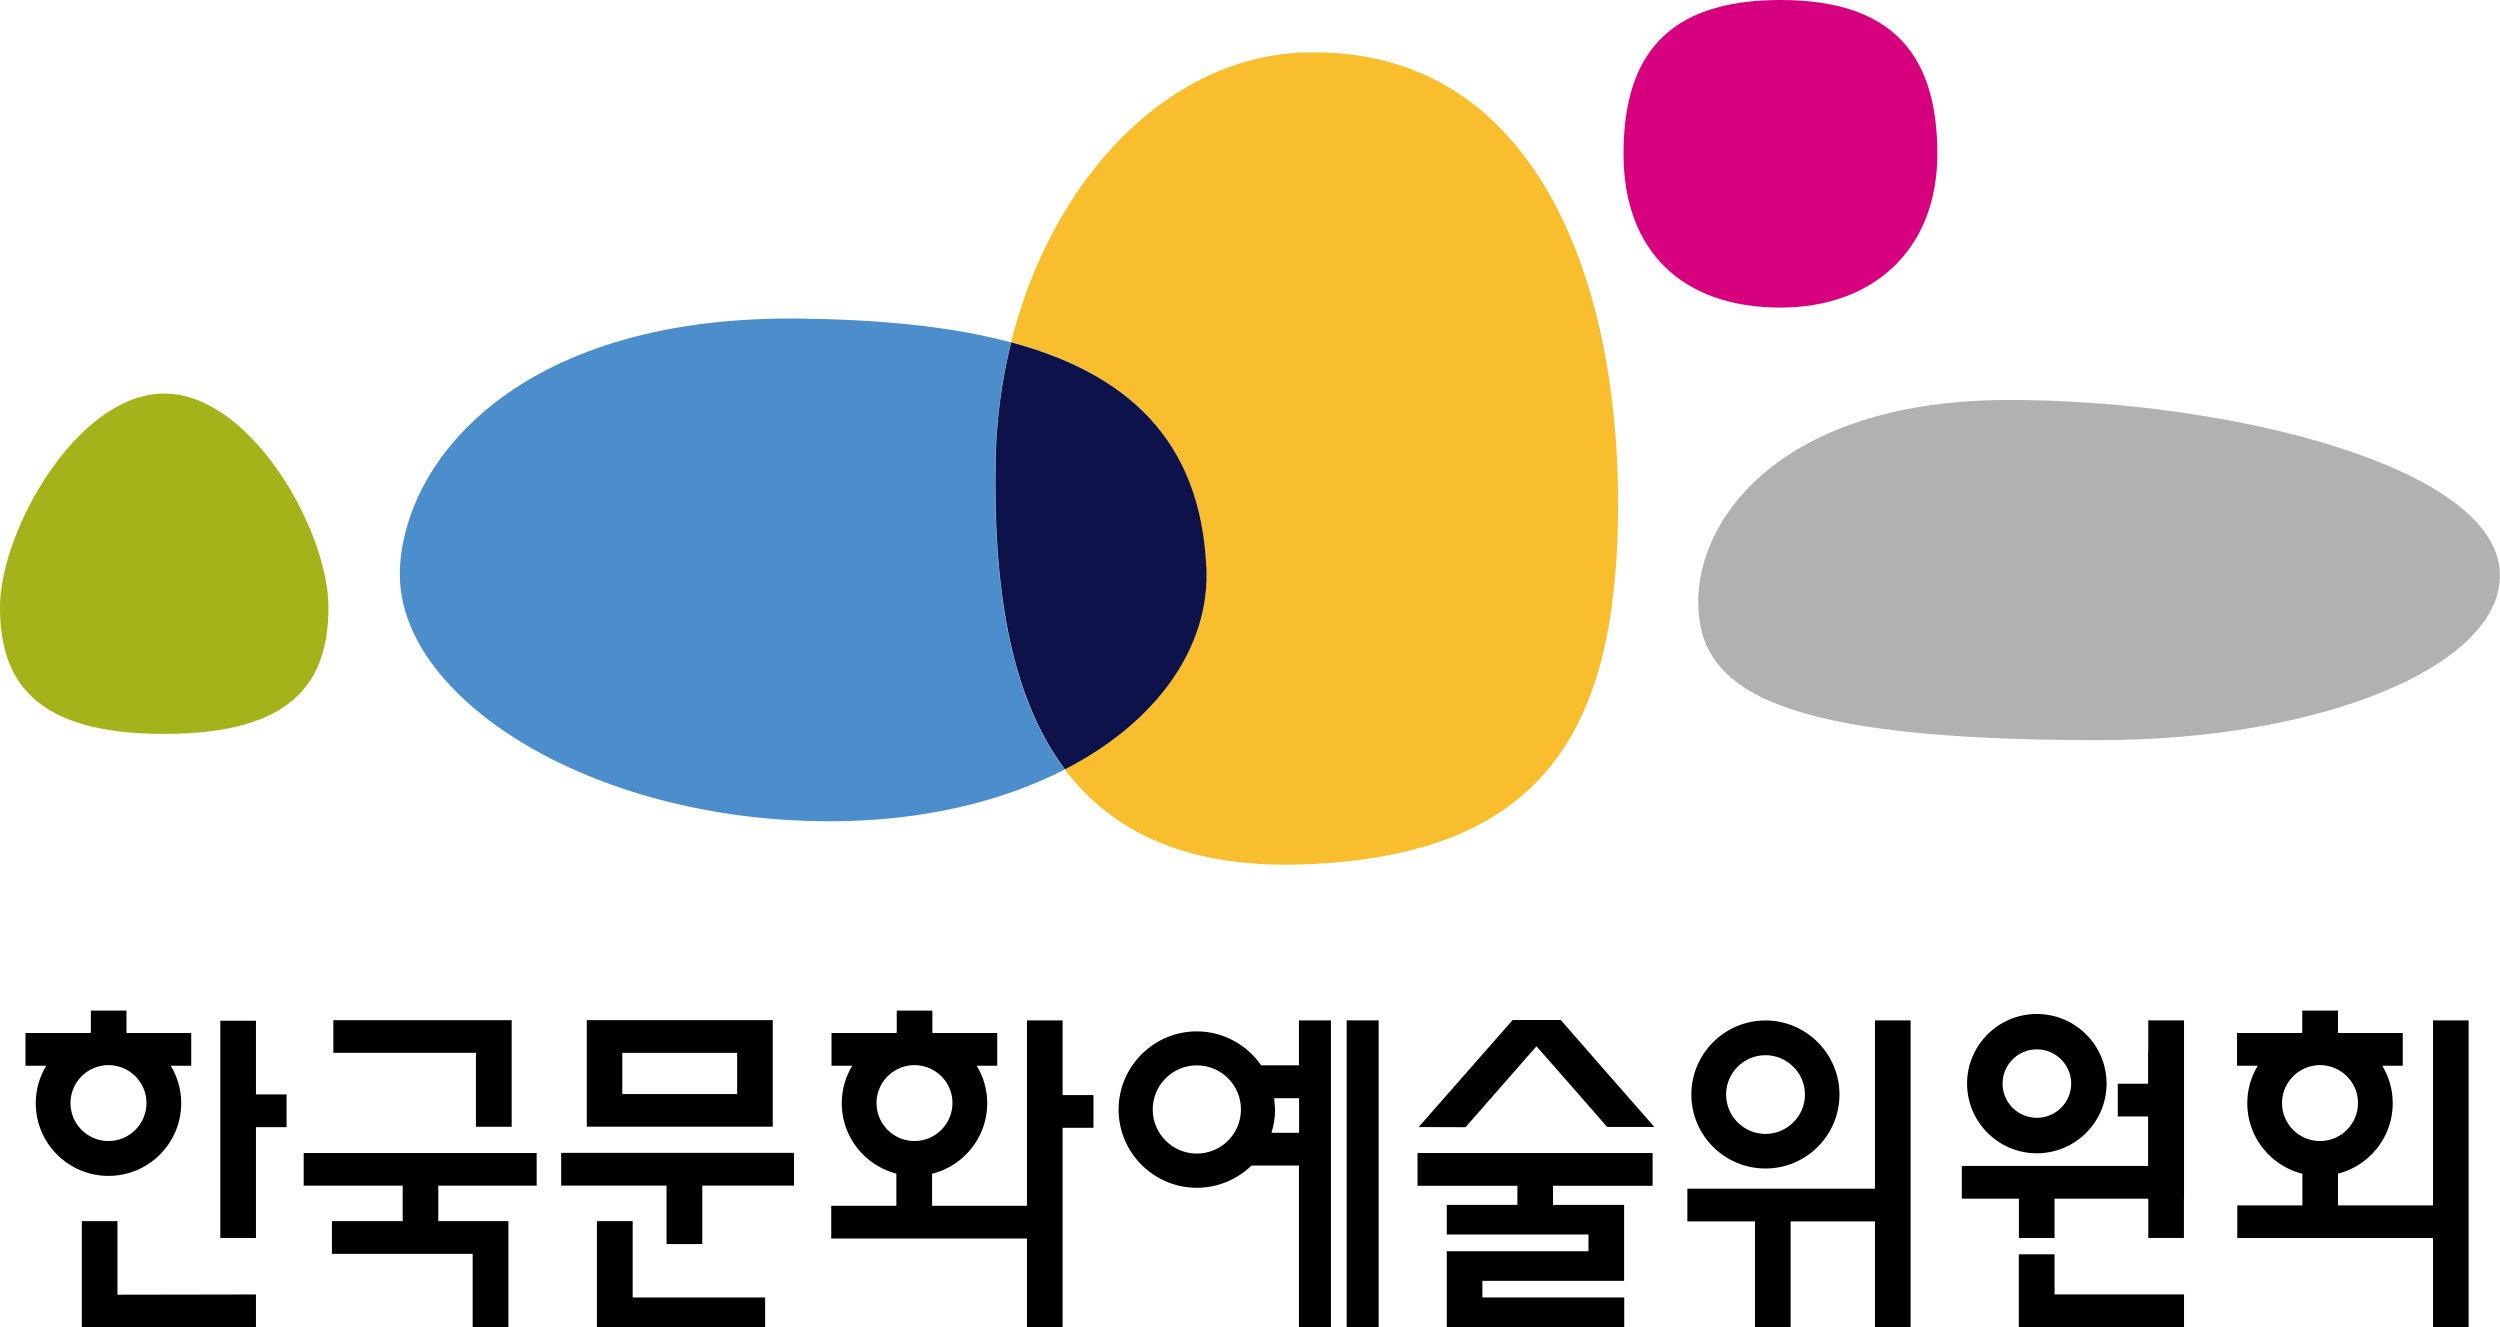
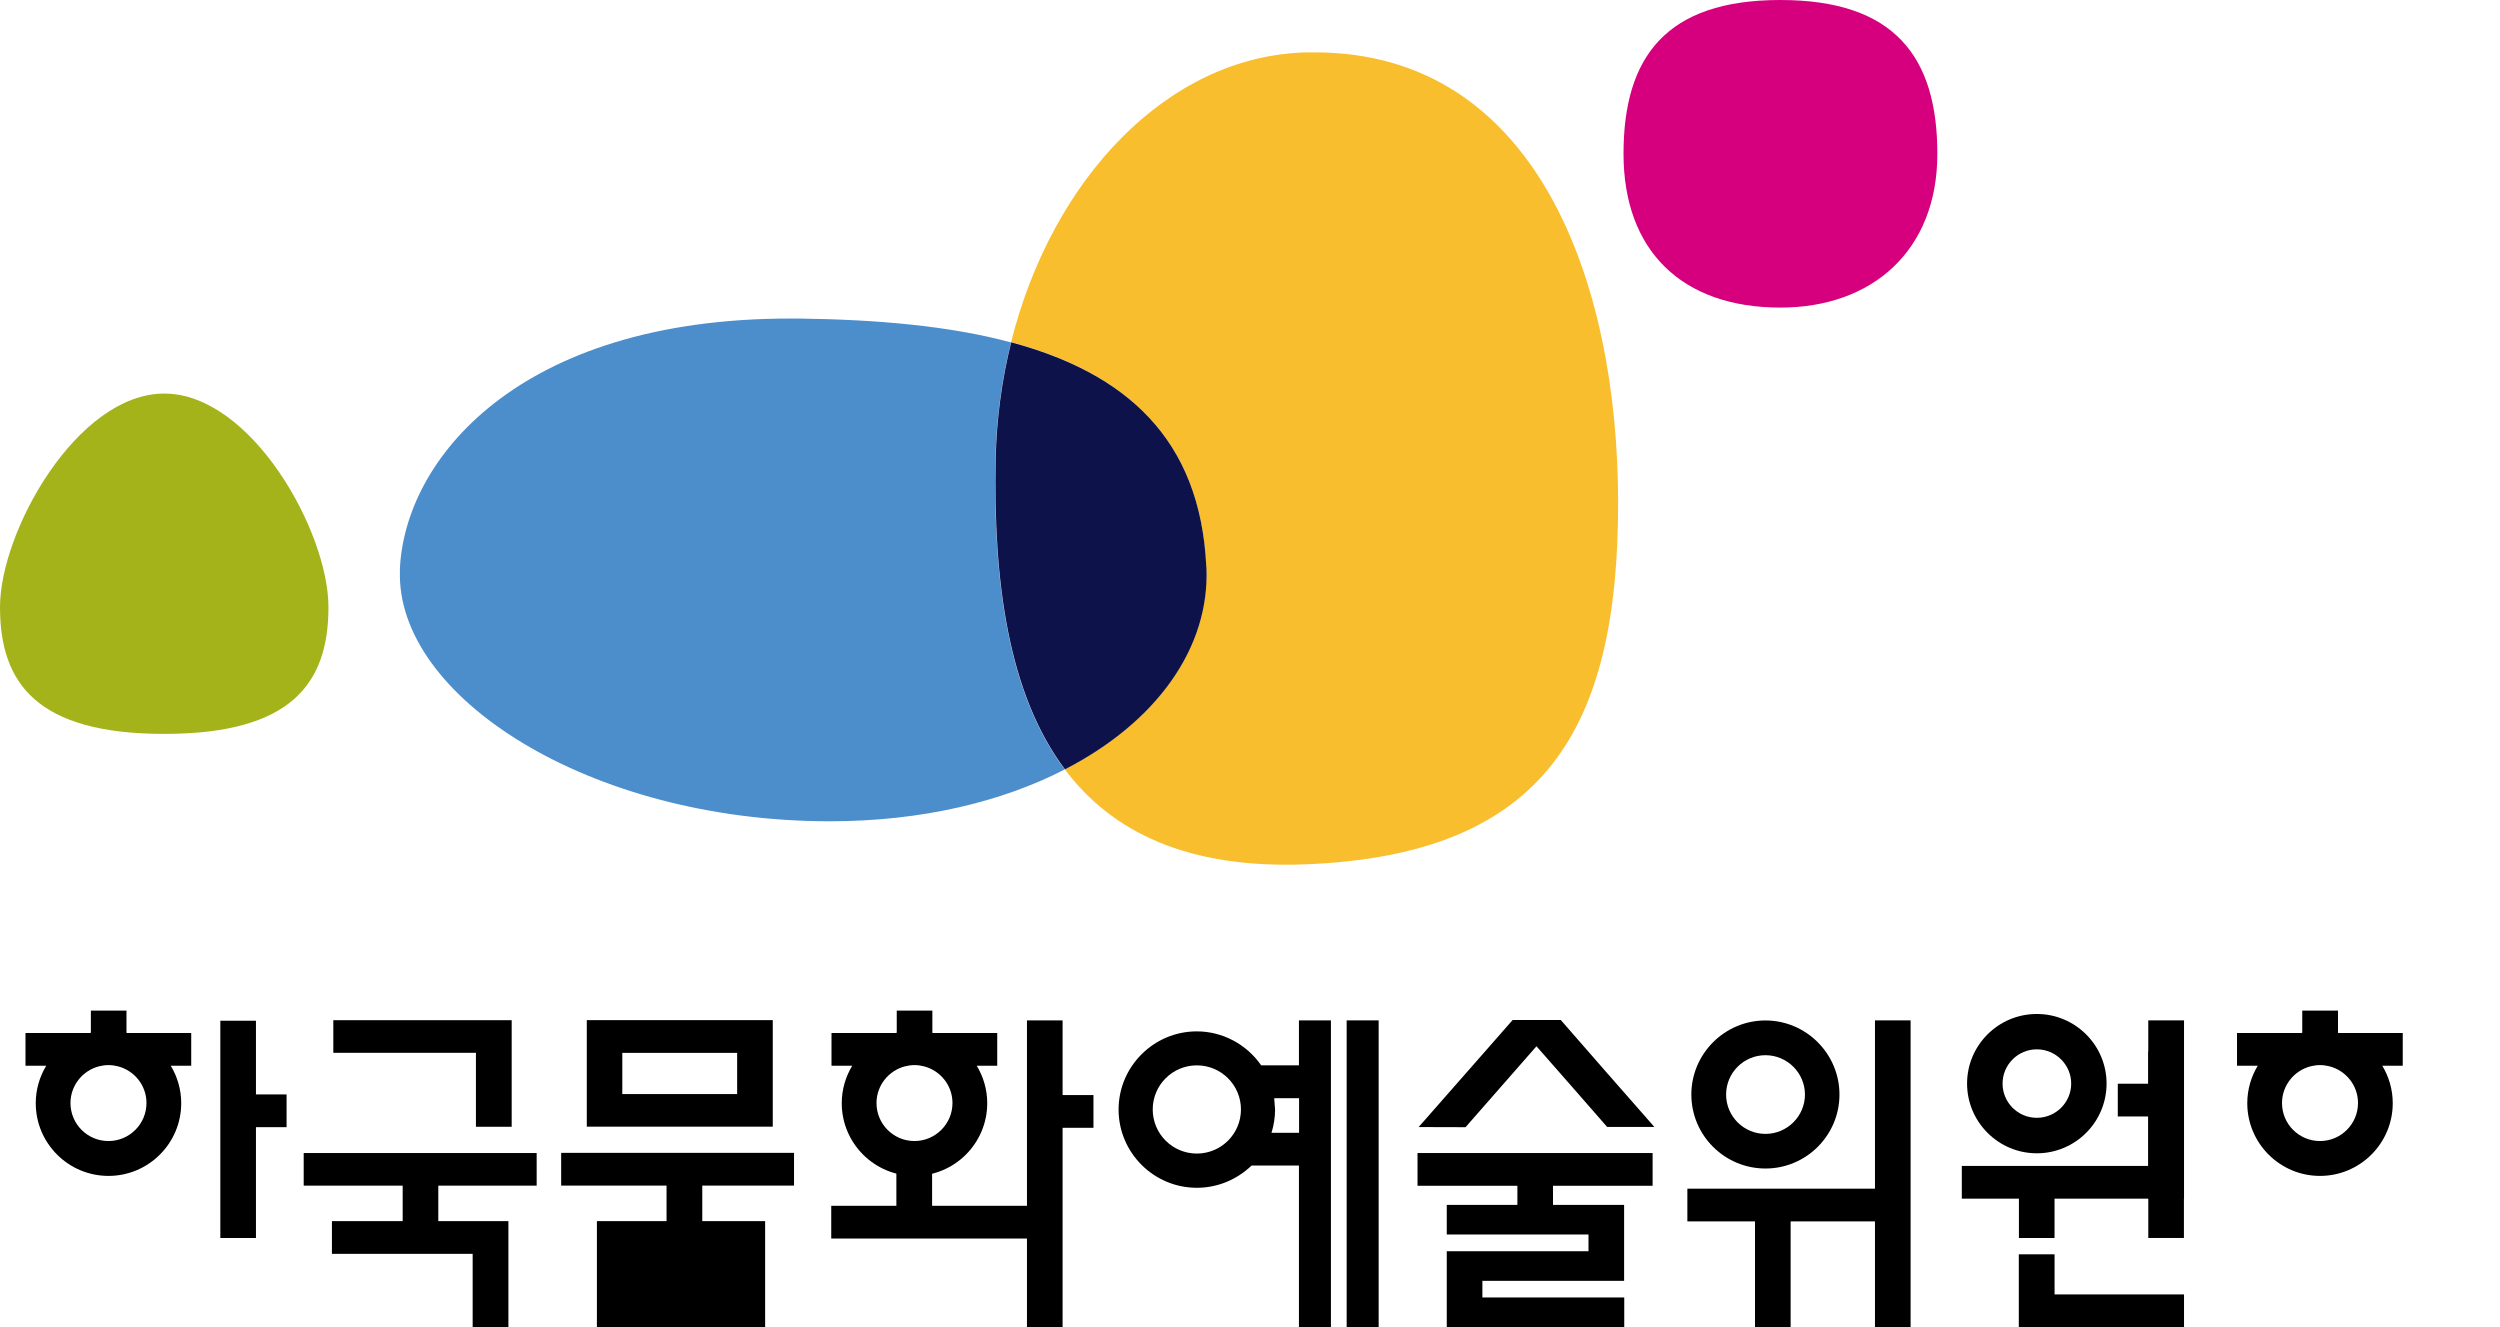
<svg xmlns="http://www.w3.org/2000/svg" width="113" height="60" viewBox="0 0 113 60" fill="none">
  <g clip-path="url(#clip0_4375_81256)">
    <path d="M59.039 2.367C52.734 2.531 47.532 8.144 45.701 15.463C50.847 16.846 54.254 19.794 54.52 25.616C54.689 29.287 52.254 32.647 48.125 34.77C50.249 37.605 53.678 39.282 59.033 39.067C69.891 38.633 73.139 32.878 73.139 22.742C73.139 12.605 69.388 2.367 59.423 2.367C59.293 2.367 59.169 2.367 59.039 2.367Z" fill="#F9BE2D" />
    <path d="M18.078 25.789C17.875 31.453 26.58 37.122 37.511 37.122C41.652 37.122 45.29 36.241 48.126 34.779C45.561 31.368 44.883 26.263 44.996 20.729C45.036 18.916 45.279 17.154 45.697 15.477C42.934 14.732 39.663 14.444 36.116 14.398C35.98 14.398 35.839 14.398 35.703 14.398C23.422 14.398 18.247 20.791 18.072 25.794" fill="#4C8DCB" />
    <path d="M54.525 25.626C54.259 19.804 50.853 16.856 45.706 15.473C45.288 17.15 45.045 18.917 45.006 20.724C44.893 26.259 45.571 31.358 48.136 34.774C52.259 32.651 54.7 29.291 54.53 25.62" fill="#0E124A" />
    <path d="M73.383 6.952C73.383 11.322 76.015 13.903 80.472 13.903C84.636 13.903 87.568 11.322 87.568 6.952C87.568 2.581 85.647 0 80.472 0C75.298 0 73.383 2.581 73.383 6.952Z" fill="#D6007F" />
    <path d="M0 27.445C0 30.873 1.655 33.172 7.423 33.172C13.191 33.172 14.846 30.873 14.846 27.445C14.846 24.018 11.36 17.789 7.423 17.789C3.486 17.789 0 24.018 0 27.445Z" fill="#A4B31A" />
-     <path d="M76.761 27.226C76.761 31.298 80.513 33.455 94.878 33.455C104.883 33.455 112.888 30.151 112.995 26.086C112.995 26.069 112.995 26.052 112.995 26.035V25.99C112.961 21.094 100.737 18.078 90.8 18.078C80.863 18.078 76.756 23.155 76.756 27.232" fill="#B2B1B0" />
    <path d="M4.903 51.575C3.954 51.575 3.186 50.807 3.186 49.858C3.186 49.062 3.734 48.39 4.474 48.198C4.61 48.164 4.756 48.142 4.903 48.142C5.05 48.142 5.197 48.164 5.333 48.198C6.073 48.39 6.621 49.057 6.621 49.858C6.621 50.802 5.852 51.575 4.903 51.575ZM8.643 46.691H5.745C5.745 46.691 5.728 46.691 5.717 46.685V45.68H4.107V46.679C4.107 46.679 4.084 46.685 4.067 46.691H1.152V48.17H2.09C1.791 48.667 1.616 49.243 1.616 49.864C1.616 51.677 3.09 53.151 4.903 53.151C6.717 53.151 8.191 51.677 8.191 49.864C8.191 49.243 8.016 48.667 7.717 48.17H8.643V46.691Z" fill="black" />
    <path d="M41.335 51.575C40.386 51.575 39.618 50.807 39.618 49.858C39.618 49.062 40.166 48.39 40.906 48.198C41.041 48.164 41.188 48.142 41.335 48.142C41.482 48.142 41.629 48.164 41.764 48.198C42.504 48.39 43.052 49.057 43.052 49.858C43.052 50.802 42.278 51.575 41.335 51.575ZM45.069 46.691H42.171C42.171 46.691 42.154 46.691 42.143 46.685V45.68H40.533V46.679C40.533 46.679 40.51 46.685 40.493 46.691H37.584V48.17H38.522C38.222 48.667 38.047 49.243 38.047 49.864C38.047 51.677 39.522 53.151 41.335 53.151C43.148 53.151 44.623 51.677 44.623 49.864C44.623 49.243 44.448 48.667 44.148 48.17H45.075V46.691H45.069Z" fill="black" />
    <path d="M104.864 51.575C103.915 51.575 103.147 50.807 103.147 49.858C103.147 49.062 103.695 48.39 104.435 48.198C104.571 48.164 104.717 48.142 104.864 48.142C105.011 48.142 105.158 48.164 105.294 48.198C106.034 48.39 106.582 49.057 106.582 49.858C106.582 50.802 105.813 51.575 104.864 51.575ZM108.604 46.691H105.706C105.706 46.691 105.689 46.691 105.678 46.685V45.68H104.062V46.679C104.062 46.679 104.04 46.685 104.023 46.691H101.113V48.17H102.051C101.752 48.667 101.577 49.243 101.577 49.864C101.577 51.677 103.051 53.151 104.864 53.151C106.678 53.151 108.152 51.677 108.152 49.864C108.152 49.243 107.977 48.667 107.678 48.17H108.604V46.691Z" fill="black" />
-     <path d="M104.051 52.739L104.068 52.745V54.484H101.125V55.958H109.972V59.985H111.582V46.121H109.972V54.484H105.678V52.745L105.695 52.739" fill="black" />
    <path d="M40.516 52.48V54.501H37.572V55.981H46.419V59.985H48.029V50.978H49.424V49.498H48.029V46.121H46.419V54.501H42.131V52.514L40.516 52.48Z" fill="black" />
    <path d="M80.936 59.985V55.207H84.749V59.985H86.359V46.121H84.749V53.728H76.269V55.207H79.326V59.985H80.936Z" fill="black" />
    <path d="M79.799 52.817C81.646 52.817 83.144 51.315 83.144 49.474C83.144 47.633 81.641 46.125 79.799 46.125C77.957 46.125 76.449 47.627 76.449 49.474C76.449 51.32 77.952 52.817 79.799 52.817ZM79.799 47.695C80.782 47.695 81.584 48.497 81.584 49.474C81.584 50.451 80.782 51.252 79.799 51.252C78.816 51.252 78.02 50.456 78.02 49.474C78.02 48.491 78.816 47.695 79.799 47.695Z" fill="black" />
    <path d="M97.102 48.984H95.724V50.464H97.102V52.7H88.674V54.179H91.255V55.958H92.865V54.179H98.718V46.121H97.102V48.984Z" fill="black" />
    <path d="M92.866 56.695H91.25V59.982H98.718V58.508H92.866V56.695Z" fill="black" />
    <path d="M95.217 48.977C95.217 47.244 93.804 45.832 92.064 45.832C90.324 45.832 88.912 47.244 88.912 48.977C88.912 50.711 90.324 52.129 92.064 52.129C93.804 52.129 95.217 50.717 95.217 48.977ZM90.516 48.977C90.516 48.125 91.211 47.43 92.064 47.43C92.917 47.43 93.618 48.125 93.618 48.977C93.618 49.83 92.923 50.525 92.064 50.525C91.206 50.525 90.516 49.83 90.516 48.977Z" fill="black" />
    <path d="M11.569 46.137H9.959V55.957H11.569V50.948H12.953V49.468H11.569V46.137Z" fill="black" />
-     <path d="M5.309 55.195H3.699V60.001L11.569 59.984V58.51L5.309 58.521V55.195Z" fill="black" />
    <path d="M22.98 59.983V55.195H19.811V53.591H24.257V52.117H13.727V53.591H18.201V55.195H15.003V56.674H21.364V59.983H22.98Z" fill="black" />
    <path d="M31.743 56.232V53.589H35.89V52.109H25.365V53.589H30.128V56.232H31.743Z" fill="black" />
-     <path d="M34.584 58.646H28.596V55.195H26.98V59.984H34.584V58.646Z" fill="black" />
+     <path d="M34.584 58.646V55.195H26.98V59.984H34.584V58.646Z" fill="black" />
    <path d="M68.586 54.461H65.394V55.799H71.8V56.556H65.394V59.983H73.416V58.645H67.004V57.894H73.41V54.461H70.196V53.597H74.698V52.117H64.072V53.597H68.586V54.461Z" fill="black" />
    <path d="M62.315 46.121H60.869V59.985H62.315V46.121Z" fill="black" />
    <path d="M60.158 59.985V46.121H58.712V48.154H57.006C56.345 47.2 55.255 46.618 54.097 46.618C52.148 46.618 50.56 48.205 50.56 50.153C50.56 52.101 52.148 53.688 54.097 53.688C55.018 53.688 55.893 53.332 56.571 52.683H58.712V59.99H60.158V59.985ZM54.097 52.141C52.995 52.141 52.103 51.249 52.103 50.147C52.103 49.046 52.995 48.154 54.097 48.154C55.199 48.154 56.091 49.046 56.091 50.147C56.091 51.249 55.199 52.141 54.097 52.141ZM57.469 51.198L57.481 51.17C57.582 50.836 57.633 50.498 57.633 50.153L57.594 49.639H58.718V51.203H57.475L57.469 51.198Z" fill="black" />
    <path d="M98.713 47.52H97.103V55.956H98.713V47.52Z" fill="black" />
    <path d="M68.377 46.098C68.377 46.098 64.191 50.864 64.123 50.943C64.225 50.943 66.242 50.949 66.242 50.949L69.45 47.289L69.467 47.312C69.467 47.312 72.642 50.926 72.642 50.937H74.777C74.427 50.542 70.546 46.115 70.546 46.103H68.377V46.098Z" fill="black" />
    <path d="M21.512 50.93H23.128V46.113H15.066V47.587H21.512V50.93Z" fill="black" />
    <path d="M34.929 46.109C34.884 46.109 26.569 46.109 26.523 46.109C26.523 46.155 26.523 50.881 26.523 50.926H34.929C34.929 50.926 34.929 46.155 34.929 46.109ZM33.319 49.452H28.128V47.589H33.319V49.452Z" fill="black" />
  </g>
  <defs>
    <clipPath id="clip0_4375_81256">
      <rect width="113" height="60" fill="white" />
    </clipPath>
  </defs>
</svg>